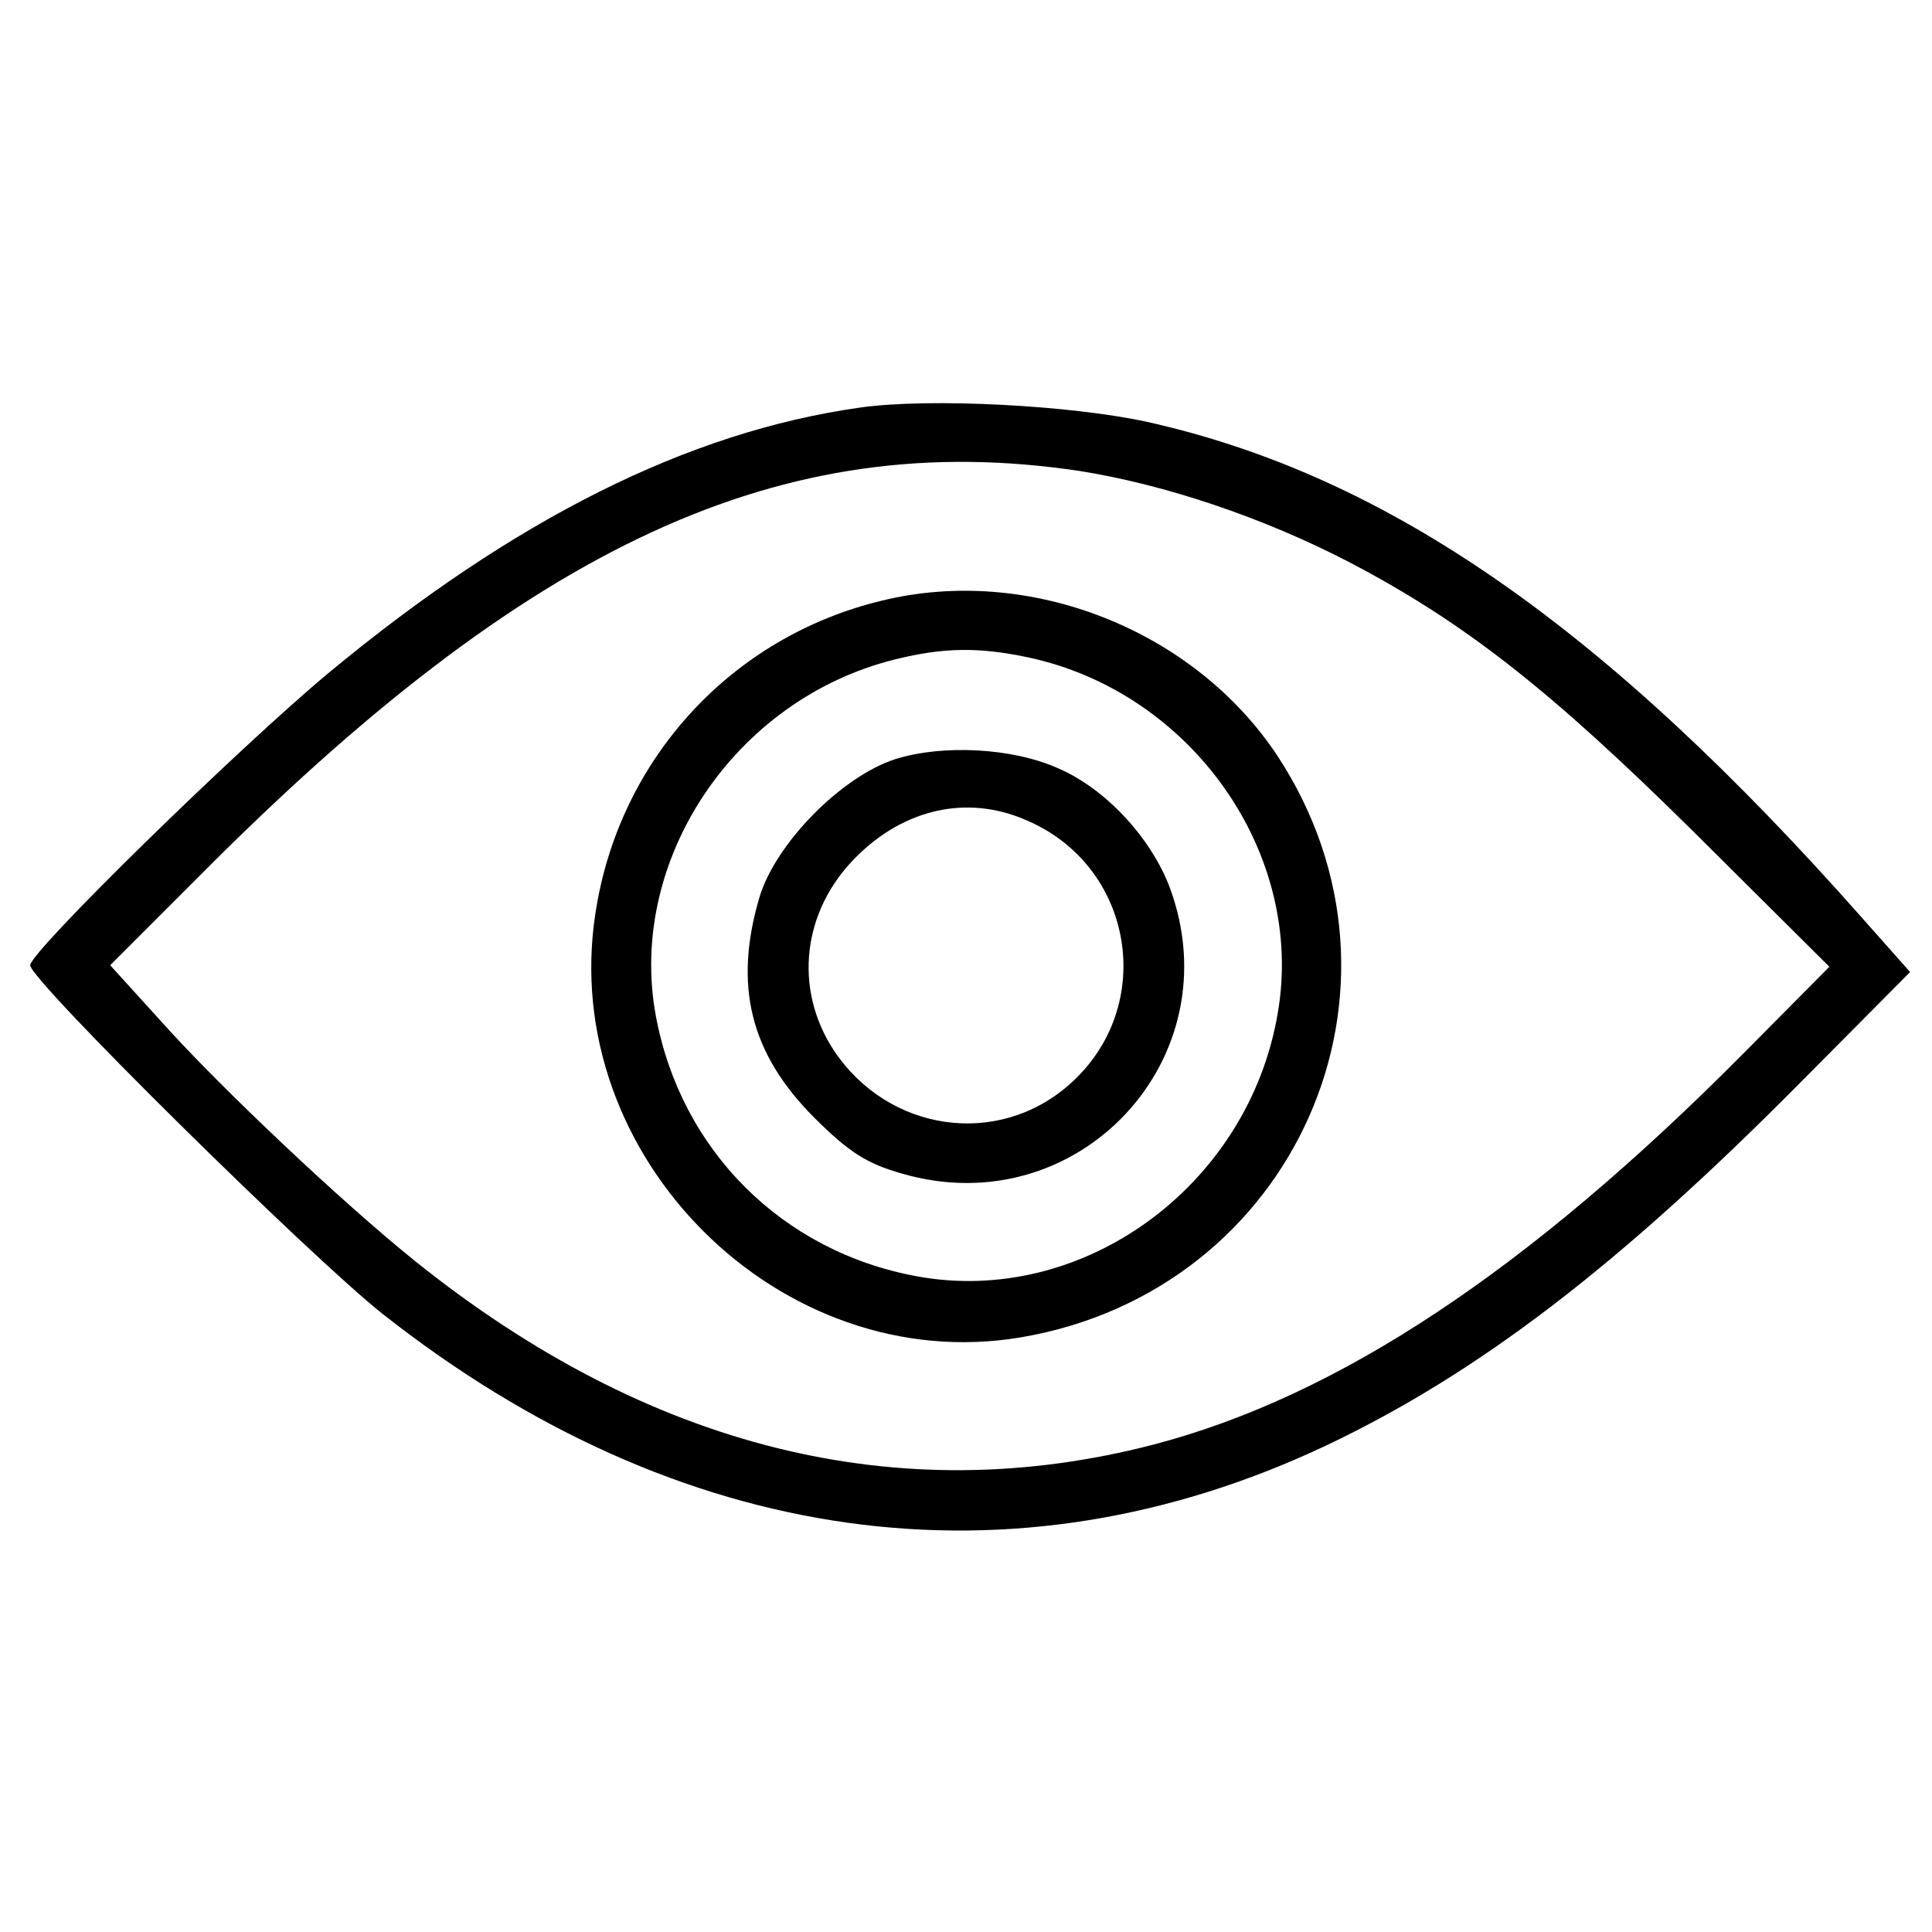
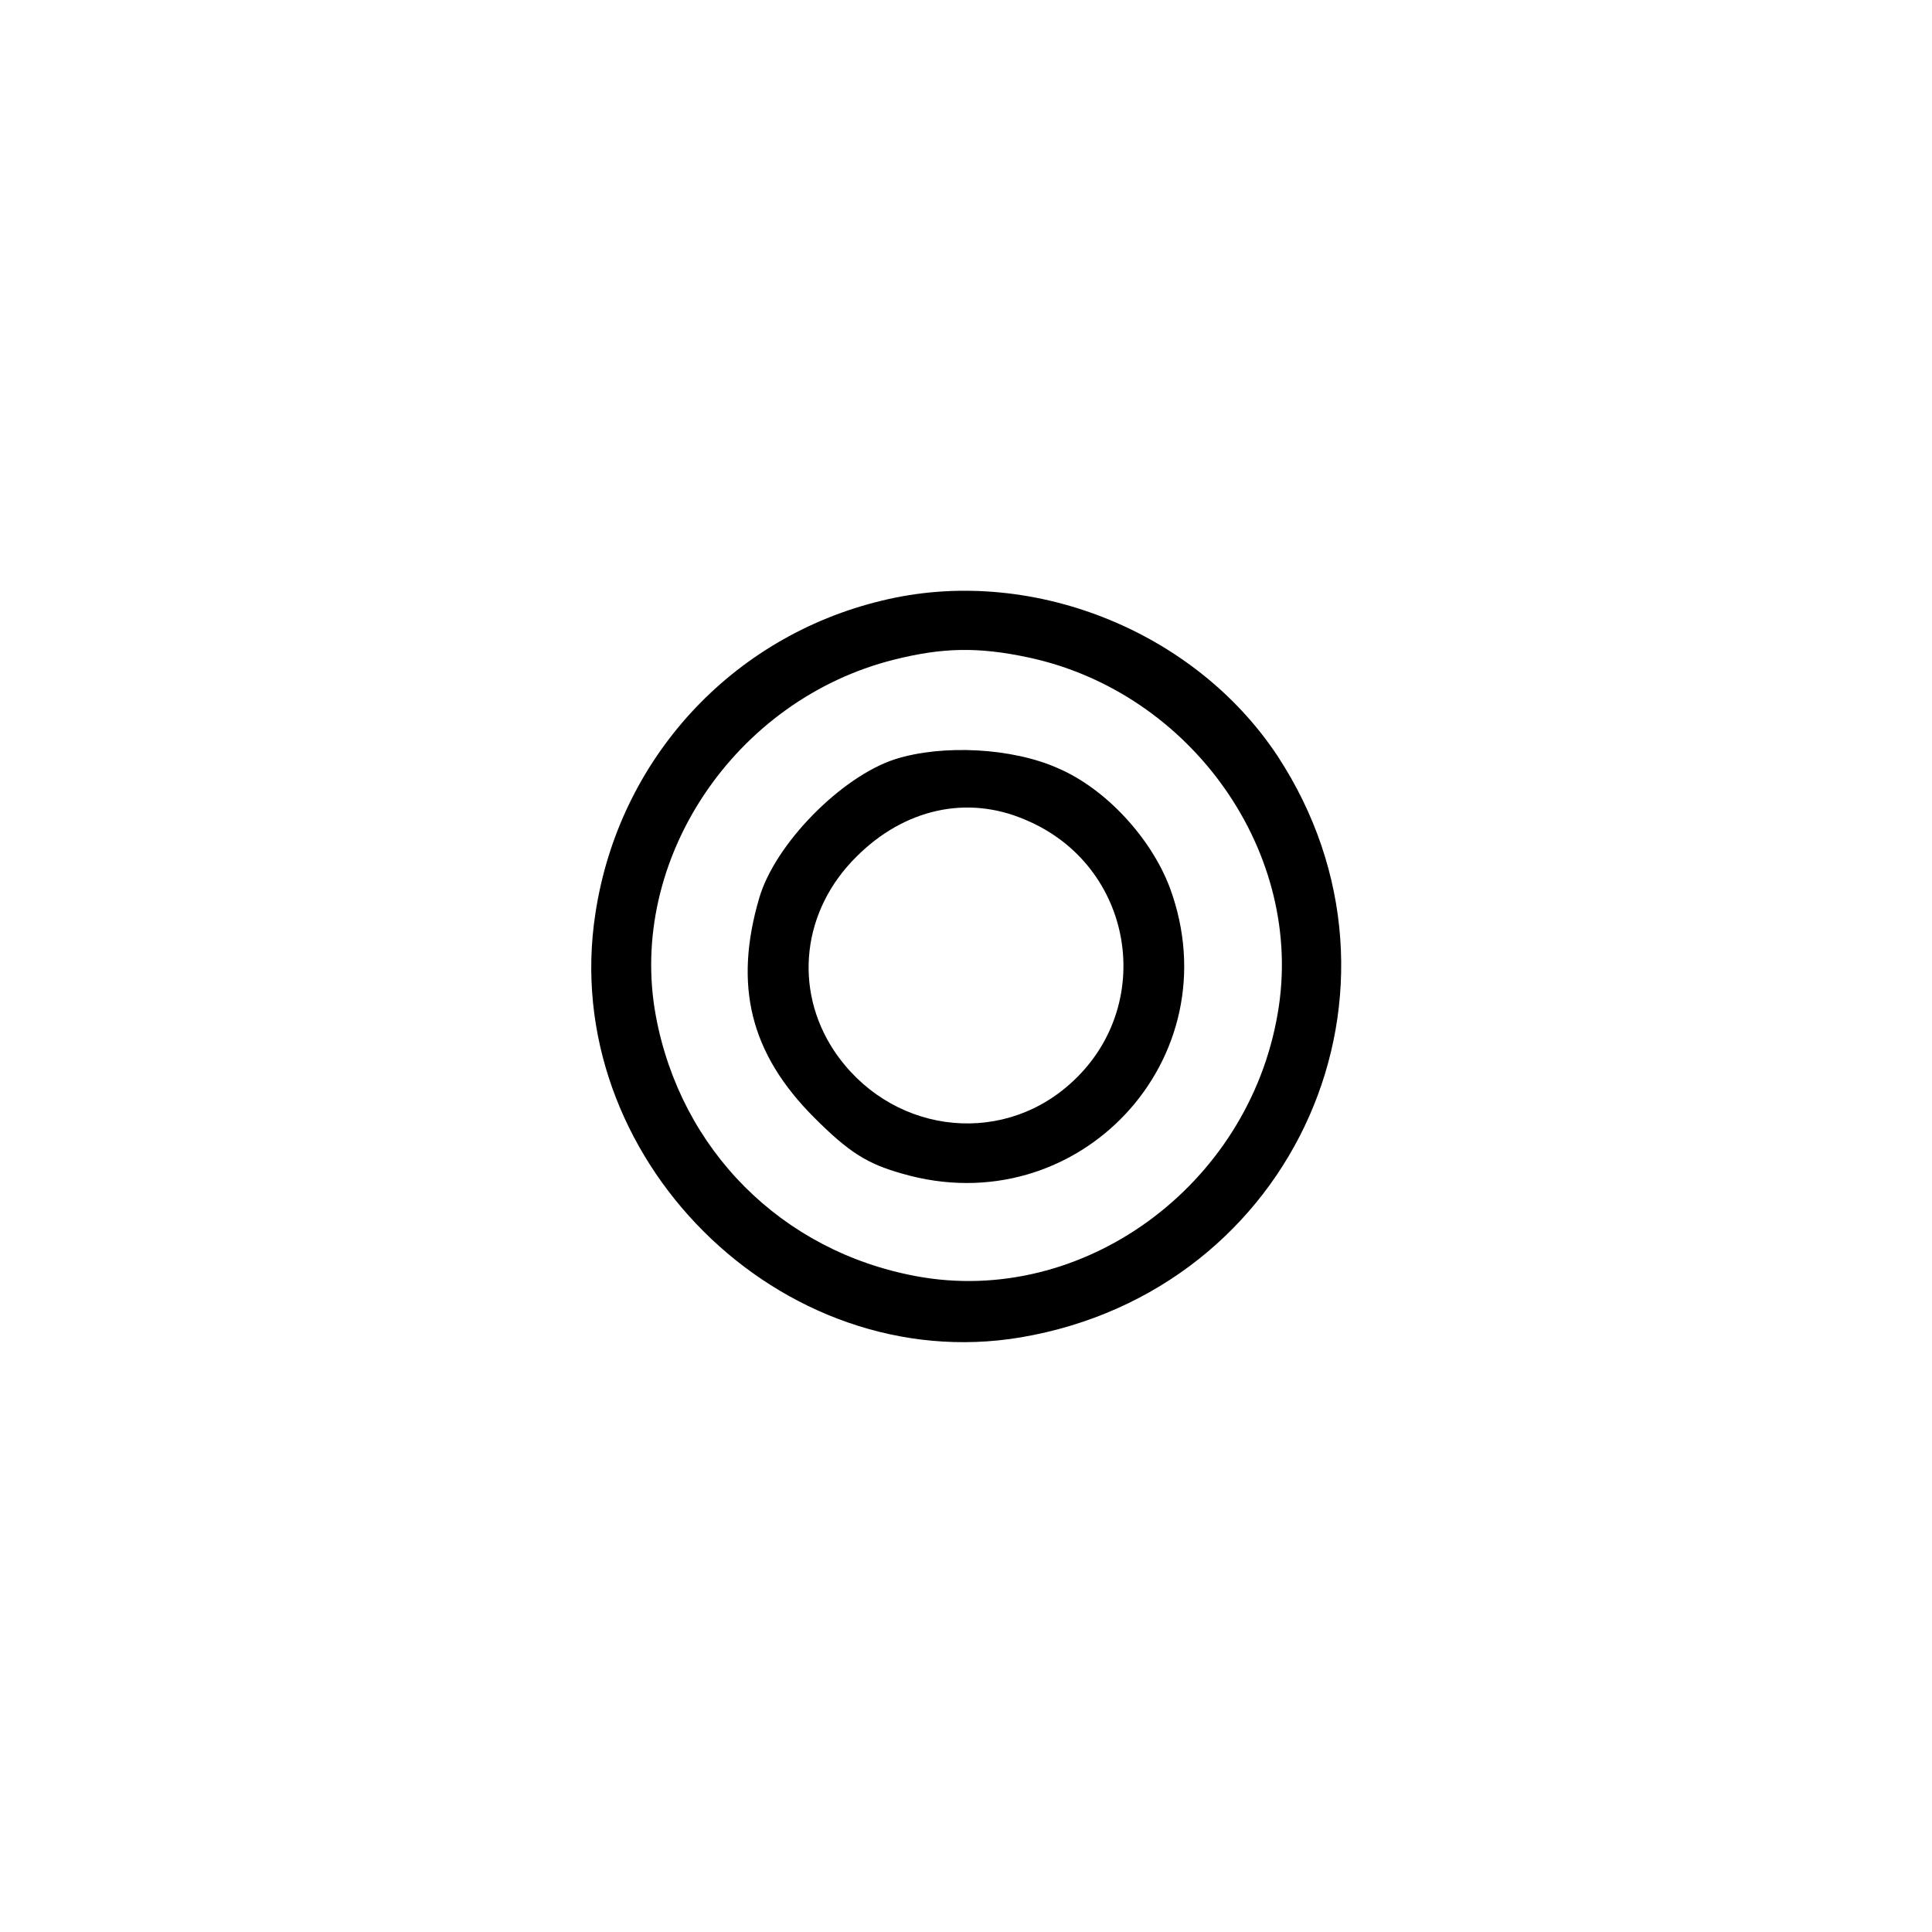
<svg xmlns="http://www.w3.org/2000/svg" width="256pt" height="256pt" viewBox="0 0 256 256" preserveAspectRatio="xMidYMid meet">
  <g transform="translate(0,256) scale(0.1,-0.1)" fill="#000000" stroke="none">
-     <path d="M1140 2020 c-228 -32 -459 -148 -705 -352 -121 -101 -395 -369 -395 -387 0 -20 371 -386 467 -462 392 -309 835 -371 1251 -174 200 95 386 237 625 478 l148 149 -63 71 c-342 387 -630 587 -948 658 -101 22 -288 32 -380 19z m290 -84 c114 -18 245 -62 360 -122 152 -80 265 -169 455 -357 l179 -178 -114 -115 c-286 -288 -537 -454 -781 -518 -338 -88 -670 -5 -979 243 -97 78 -258 230 -335 316 l-69 76 115 115 c440 444 776 599 1169 540z" />
    <path d="M1168 1764 c-199 -48 -348 -210 -379 -414 -50 -322 245 -616 564 -562 364 62 541 463 340 770 -111 168 -330 254 -525 206z m194 -75 c217 -46 368 -260 331 -472 -39 -229 -259 -389 -479 -348 -178 33 -312 167 -345 345 -38 206 104 419 316 472 64 16 111 17 177 3z" />
    <path d="M1186 1554 c-71 -23 -159 -112 -180 -184 -34 -116 -12 -206 73 -291 46 -46 70 -61 116 -74 233 -68 439 152 355 379 -25 66 -85 131 -148 158 -60 27 -153 32 -216 12z m172 -80 c145 -60 176 -248 59 -351 -95 -84 -240 -63 -312 45 -54 82 -42 186 30 257 63 63 146 82 223 49z" />
  </g>
</svg>